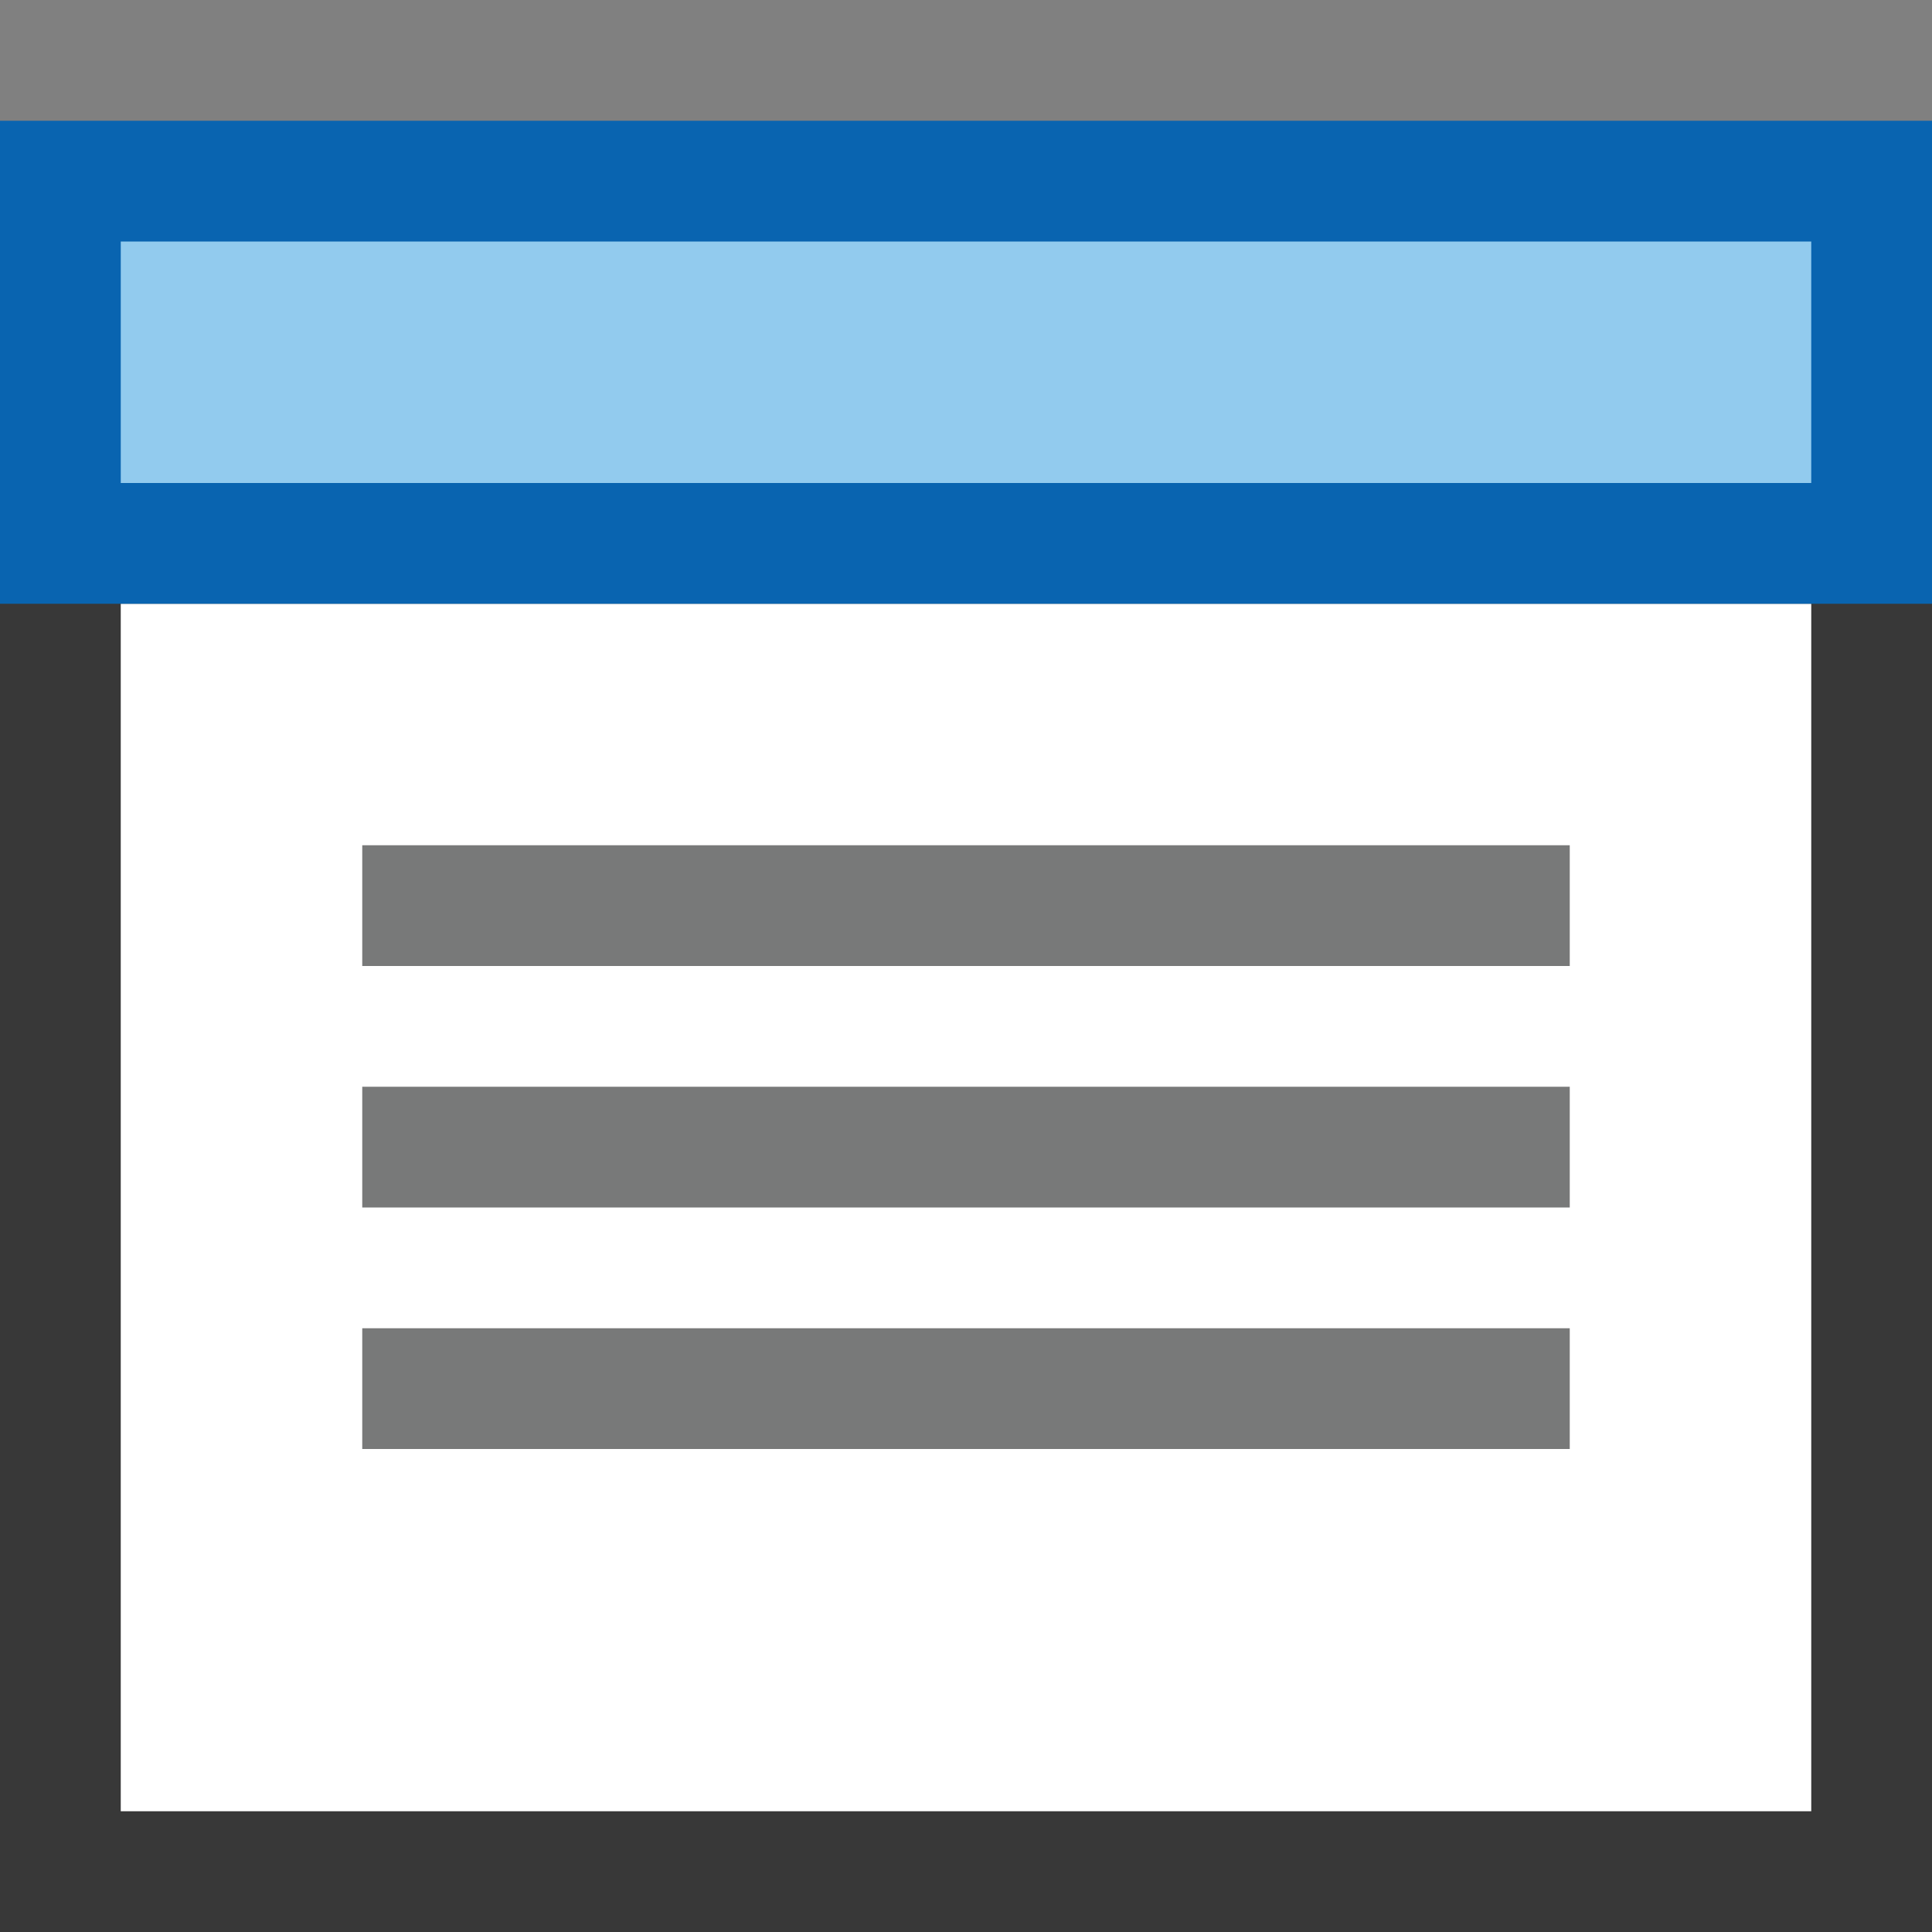
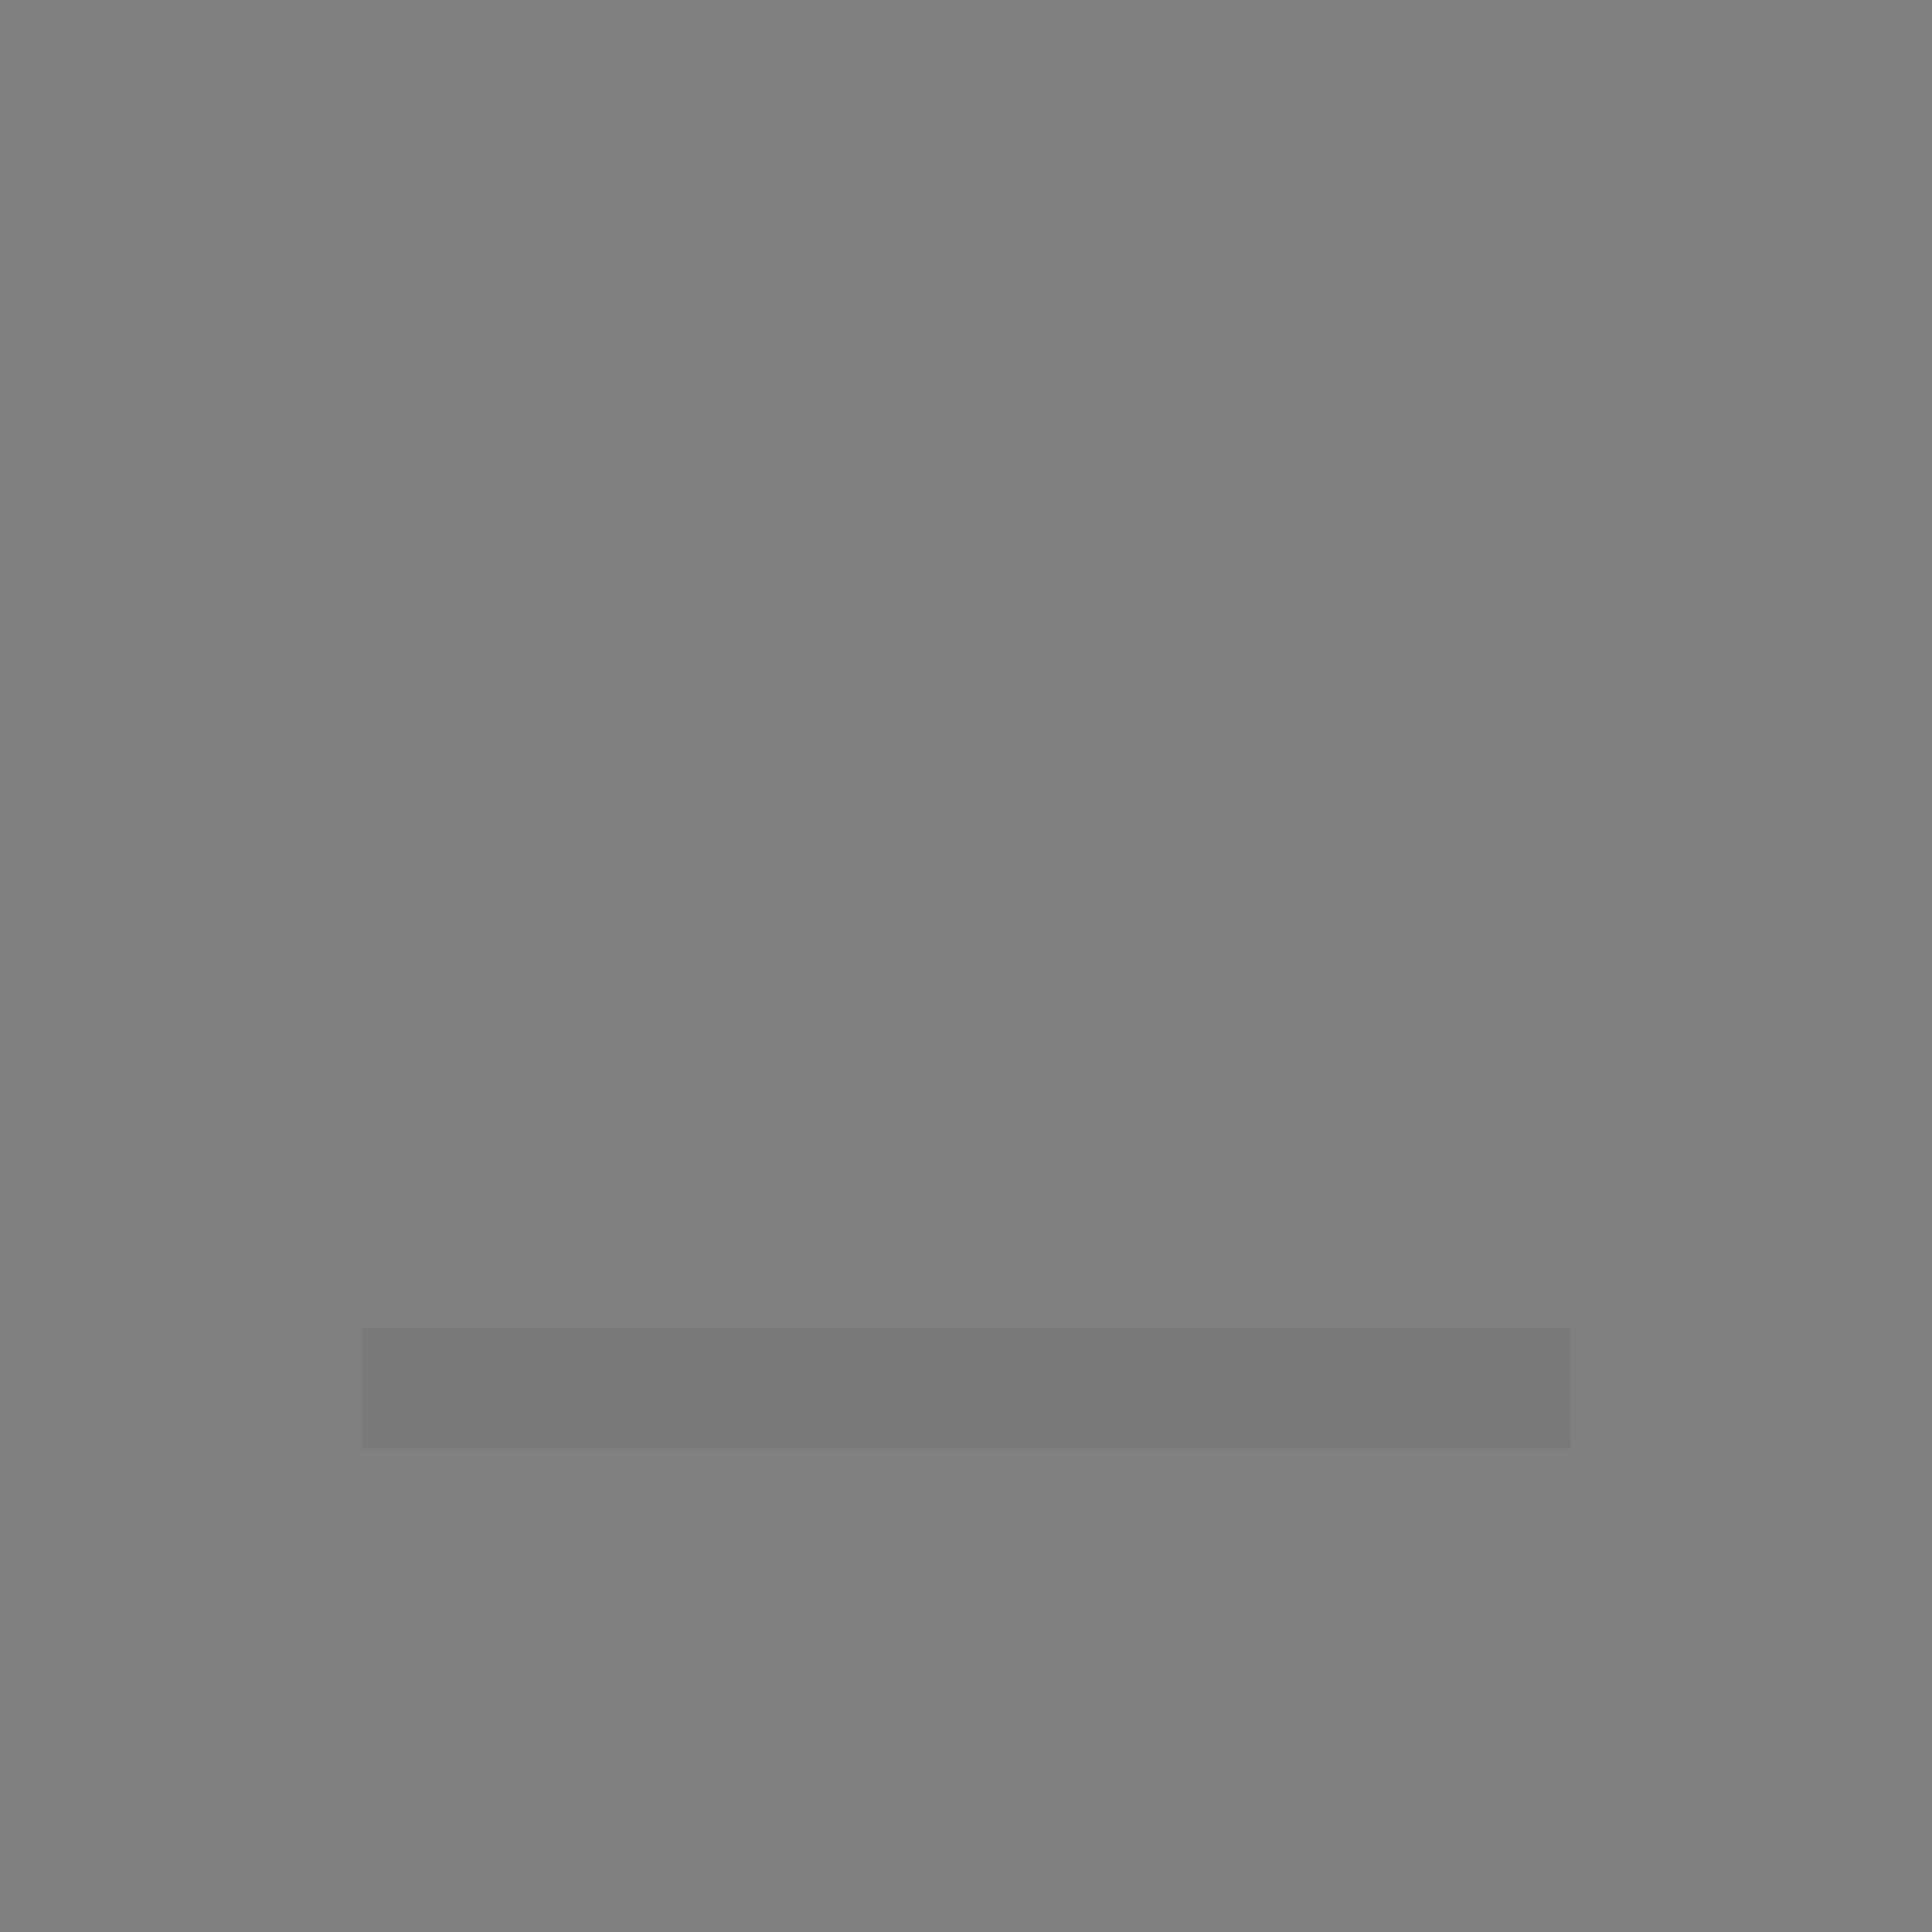
<svg xmlns="http://www.w3.org/2000/svg" version="1.1" id="Layer_1" x="0px" y="0px" width="16px" height="16px" viewBox="0 0 16 16" enable-background="new 0 0 16 16" xml:space="preserve">
  <rect x="0" y="0" width="16" height="16" fill="#808080" stroke="none" />
  <g id="icon">
-     <rect x="0.5" y="4.5" width="15" height="11" fill="#FFFFFF" stroke="#383838" stroke-width="1" stroke-miterlimit="5" />
-     <rect x="0.5" y="1.5" width="15" height="3" fill="#92CBEE" stroke="#0964B0" stroke-width="1" stroke-linecap="round" stroke-miterlimit="5" />
-     <line x1="3" y1="7.5" x2="13" y2="7.5" fill="none" stroke="#787979" stroke-width="1" stroke-miterlimit="5" />
-     <line x1="3" y1="9.5" x2="13" y2="9.5" fill="none" stroke="#787979" stroke-width="1" stroke-miterlimit="5" />
    <line x1="3" y1="11.5" x2="13" y2="11.5" fill="none" stroke="#787979" stroke-width="1" stroke-miterlimit="5" />
  </g>
</svg>